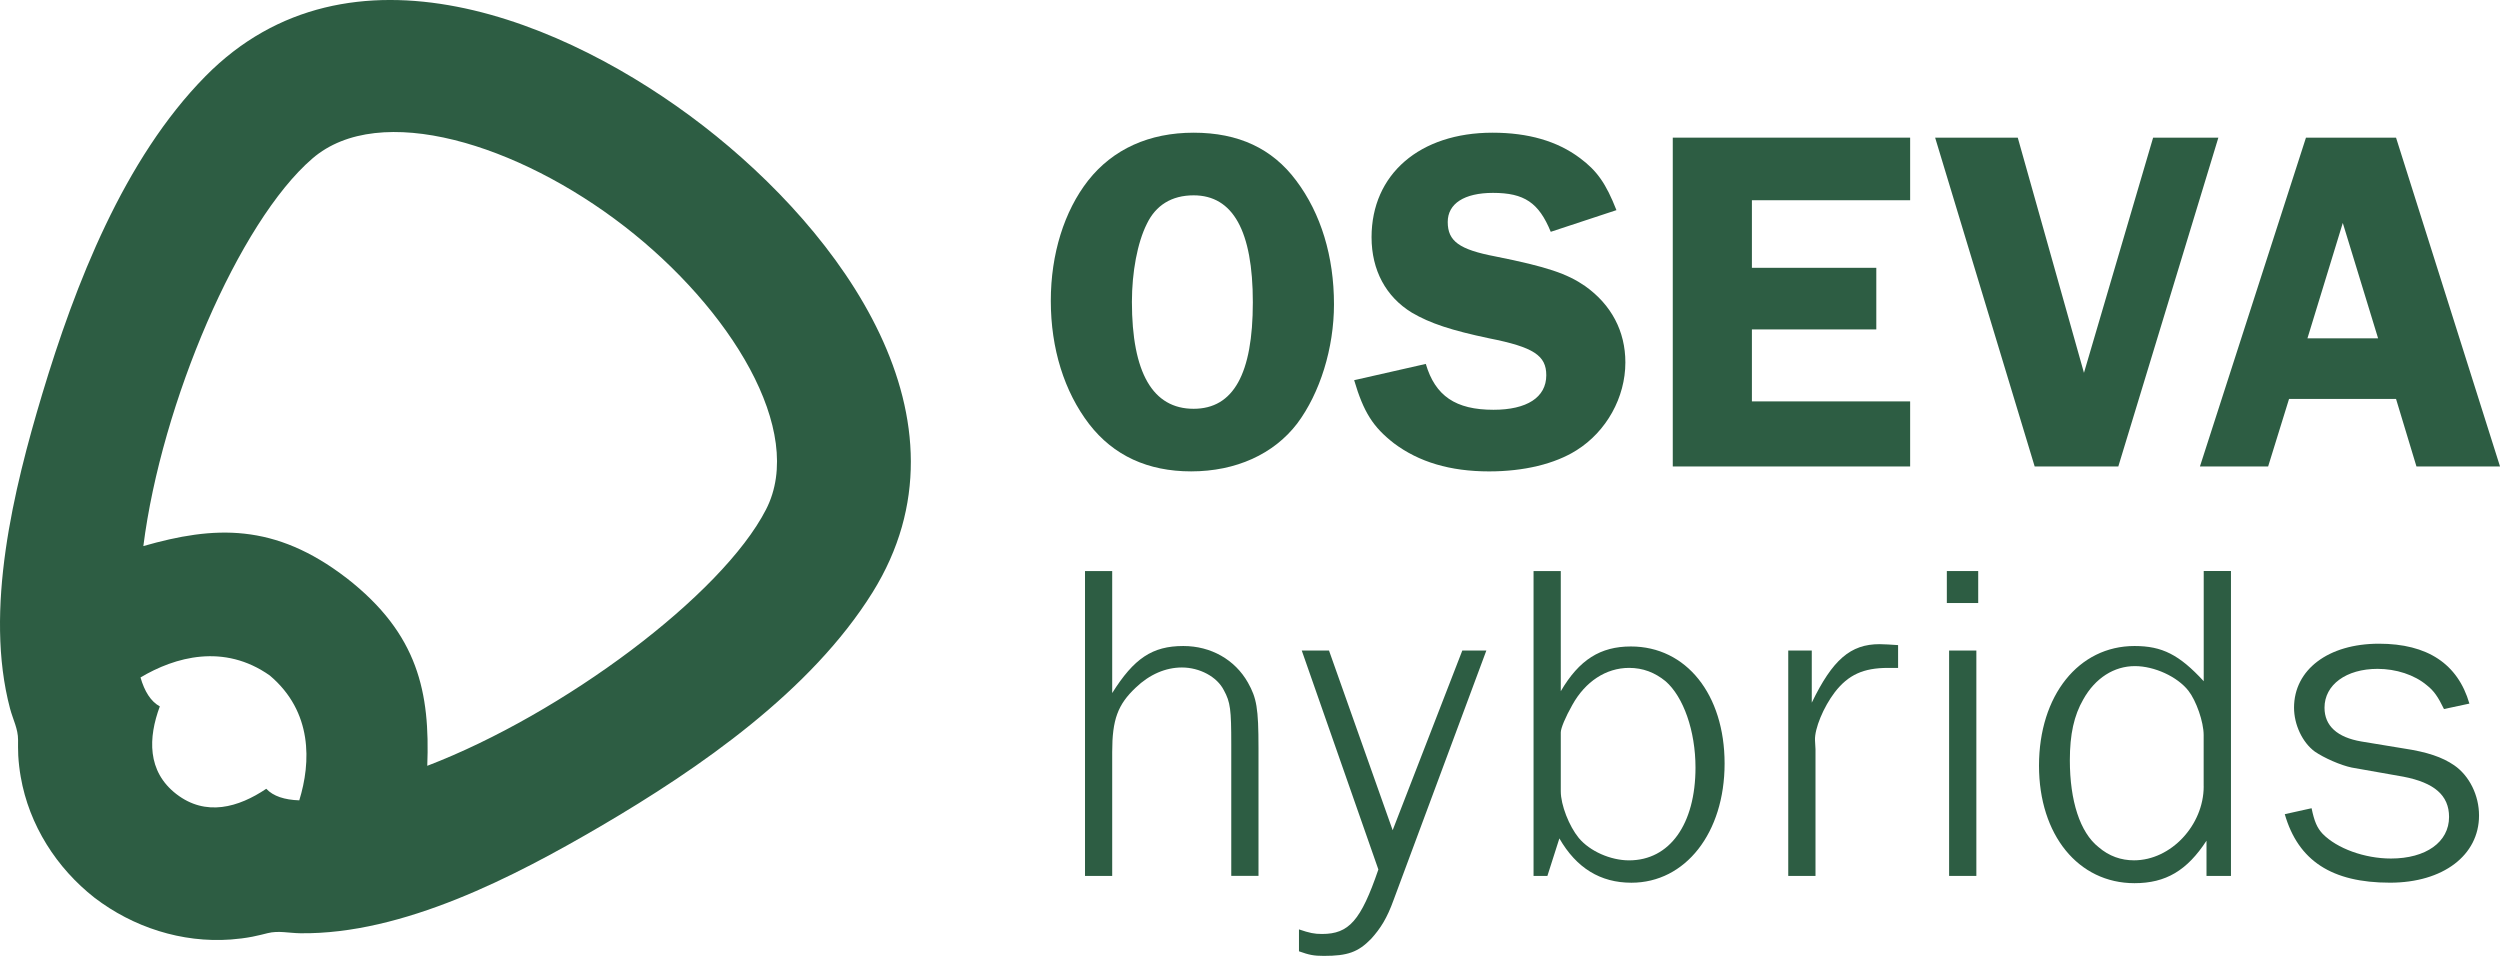
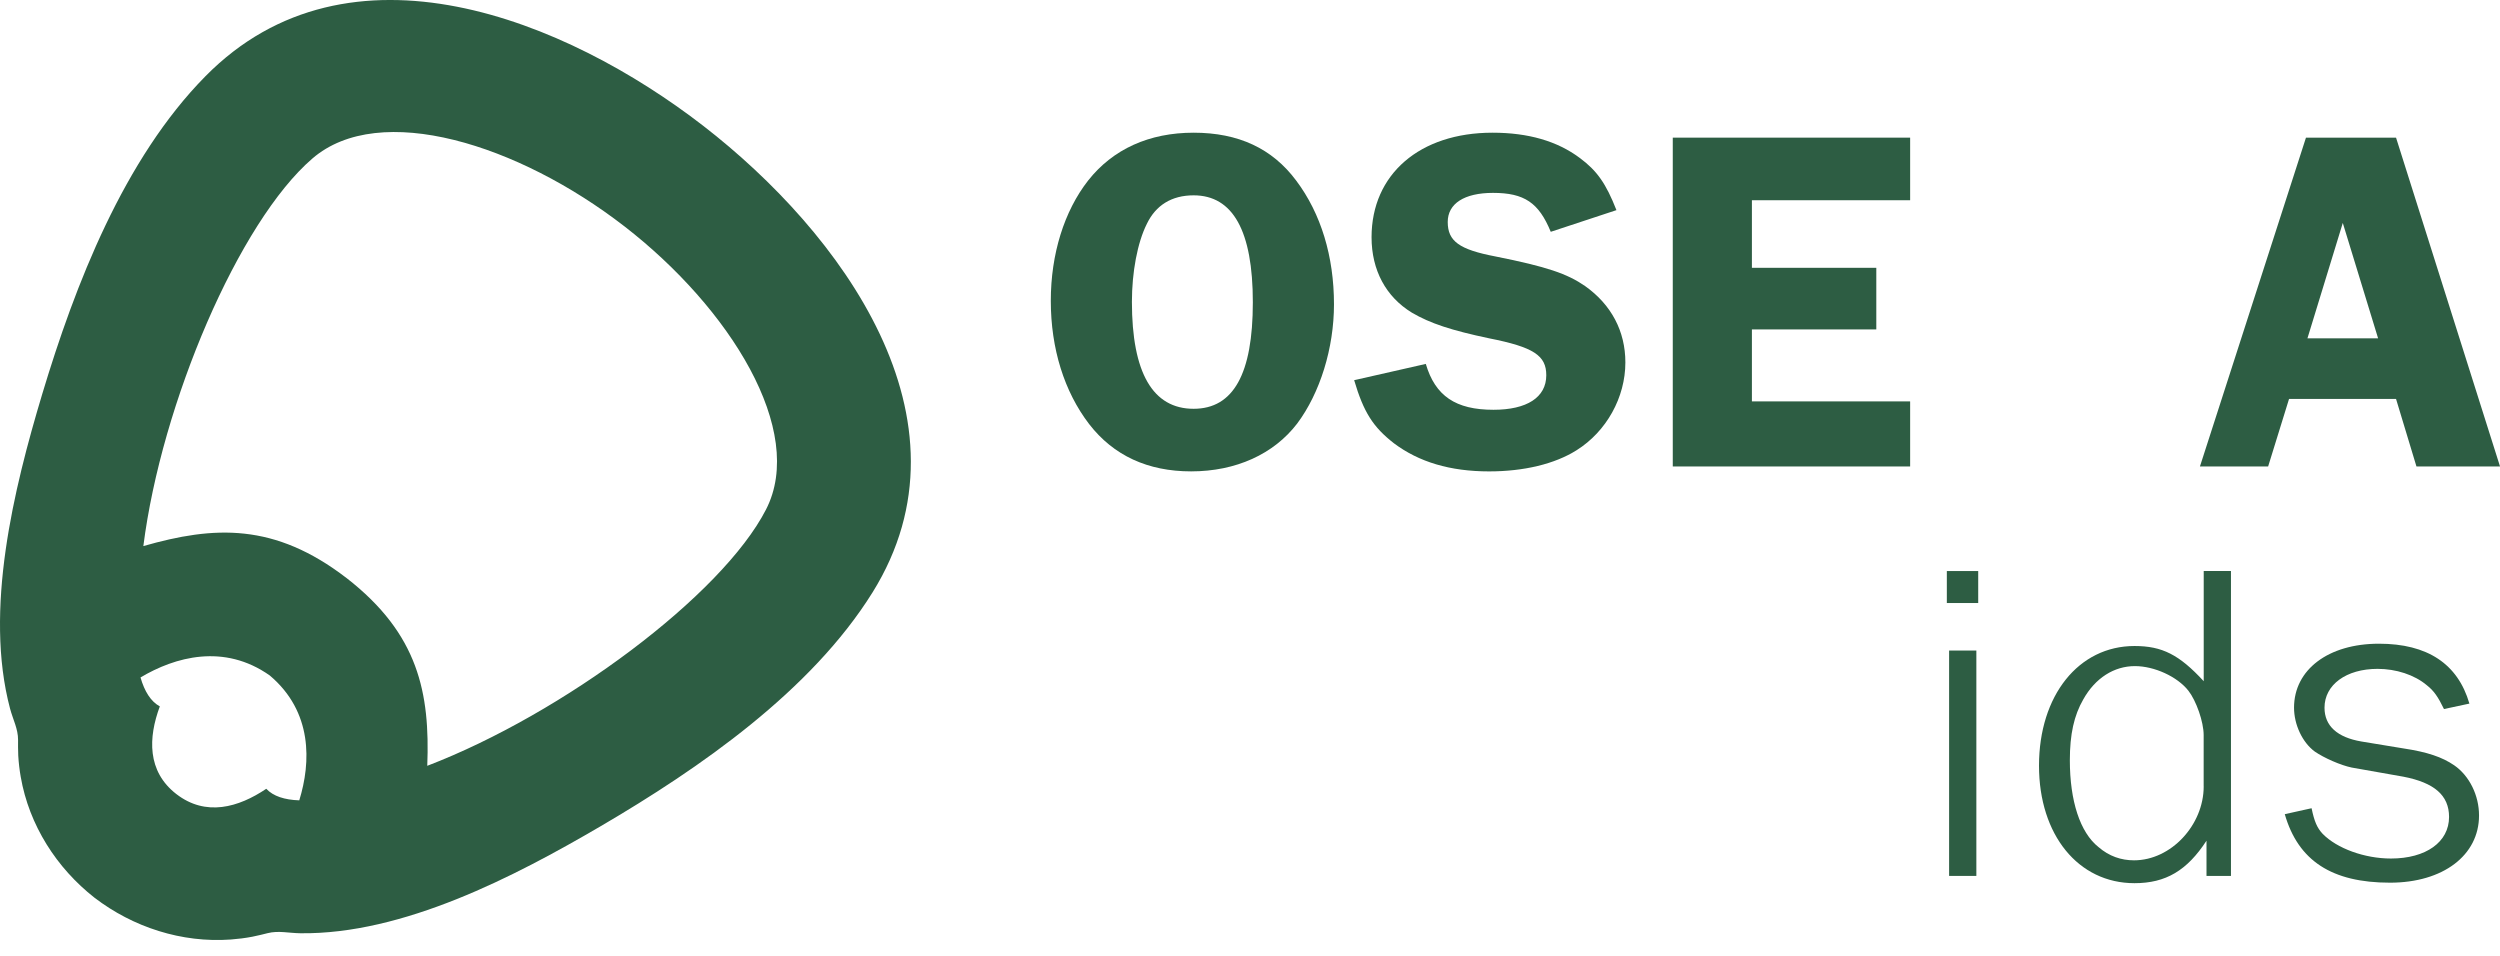
<svg xmlns="http://www.w3.org/2000/svg" xmlns:xlink="http://www.w3.org/1999/xlink" version="1.1" id="Vrstva_1" x="0px" y="0px" width="136.329px" height="52.126px" viewBox="0 0 136.329 52.126" enable-background="new 0 0 136.329 52.126" xml:space="preserve">
  <g>
    <defs>
      <rect id="SVGID_1_" width="136.329" height="52.126" />
    </defs>
    <clipPath id="SVGID_2_">
      <use xlink:href="#SVGID_1_" overflow="visible" />
    </clipPath>
    <path clip-path="url(#SVGID_2_)" fill="#2D5D43" d="M65.09,22.292c-2.227,0-3.365-1.961-3.365-5.832   c0-1.614,0.299-3.228,0.813-4.25c0.489-1.021,1.357-1.558,2.552-1.558c2.143,0,3.229,1.937,3.229,5.834S67.263,22.292,65.09,22.292    M70.681,9.845c-1.303-1.749-3.148-2.609-5.591-2.609c-2.414,0-4.396,0.889-5.753,2.609c-1.303,1.667-2.035,4.005-2.035,6.559   c0,2.607,0.732,4.947,2.09,6.721c1.33,1.72,3.202,2.58,5.563,2.58c2.441,0,4.506-0.941,5.781-2.607   c1.248-1.667,2.008-4.113,2.008-6.506C72.743,13.985,72.037,11.647,70.681,9.845" />
    <path clip-path="url(#SVGID_2_)" fill="#2D5D43" d="M88.634,19.764c0-1.694-0.758-3.144-2.198-4.166   c-0.976-0.672-2.063-1.049-4.884-1.613c-1.981-0.378-2.605-0.834-2.605-1.882c0-0.995,0.895-1.585,2.469-1.585   c1.71,0,2.498,0.537,3.149,2.123l3.582-1.182c-0.57-1.452-1.059-2.153-2.008-2.852c-1.223-0.912-2.798-1.371-4.75-1.371   c-3.964,0-6.596,2.261-6.596,5.701c0,1.802,0.788,3.252,2.198,4.112c1.006,0.591,2.172,0.969,4.208,1.399   c2.441,0.482,3.122,0.941,3.122,2.015c0,1.21-1.063,1.883-2.879,1.883c-2.063,0-3.176-0.753-3.691-2.501l-3.907,0.887   c0.517,1.749,1.031,2.555,2.17,3.441c1.359,1.021,3.067,1.533,5.186,1.533c1.899,0,3.583-0.403,4.775-1.155   C87.602,23.529,88.634,21.673,88.634,19.764" />
  </g>
  <polygon fill="#2D5D43" points="91.219,25.437 104.163,25.437 104.163,21.889 95.534,21.889 95.534,17.964 102.318,17.964   102.318,14.604 95.534,14.604 95.534,10.919 104.163,10.919 104.163,7.506 91.219,7.506 " />
-   <polygon fill="#2D5D43" points="120.971,7.507 117.413,7.507 113.642,20.331 110.032,7.507 105.526,7.507 110.954,25.437   115.515,25.437 " />
-   <path fill="#2D5D43" d="M127.756,12.158l1.925,6.29h-3.852L127.756,12.158z M125.748,7.507l-5.782,17.93h3.719l1.14-3.682h5.835  l1.113,3.682h4.557l-5.67-17.93H125.748z" />
+   <path fill="#2D5D43" d="M127.756,12.158l1.925,6.29h-3.852L127.756,12.158z M125.748,7.507l-5.782,17.93h3.719l1.14-3.682h5.835  l1.113,3.682h4.557l-5.67-17.93z" />
  <g>
    <defs>
-       <rect id="SVGID_3_" width="136.329" height="52.126" />
-     </defs>
+       </defs>
    <clipPath id="SVGID_4_">
      <use xlink:href="#SVGID_3_" overflow="visible" />
    </clipPath>
    <path clip-path="url(#SVGID_4_)" fill="#2D5D43" d="M64.527,35.228c-1.687,0-2.691,0.673-3.877,2.566V31.14h-1.483v16.625h1.483   v-6.756c0-1.77,0.304-2.59,1.286-3.514c0.754-0.723,1.634-1.096,2.516-1.096c0.956,0,1.914,0.497,2.29,1.246   c0.353,0.646,0.401,1.047,0.401,2.939v7.18h1.485v-6.98c0-2.168-0.101-2.717-0.578-3.564   C67.344,35.974,66.037,35.228,64.527,35.228" />
    <path clip-path="url(#SVGID_4_)" fill="#2D5D43" d="M75.944,45.273l-3.471-9.798h-1.486l4.178,11.94   c-0.956,2.793-1.609,3.516-3.071,3.516c-0.427,0-0.679-0.053-1.259-0.25v1.195c0.556,0.199,0.806,0.25,1.362,0.25   c1.281,0,1.858-0.199,2.565-0.922c0.526-0.576,0.879-1.146,1.23-2.119l5.061-13.61h-1.311L75.944,45.273z" />
    <path clip-path="url(#SVGID_4_)" fill="#2D5D43" d="M88.835,46.917c-1.007,0-2.141-0.498-2.743-1.223   c-0.528-0.646-0.98-1.795-0.98-2.541v-3.215c0-0.225,0.249-0.824,0.629-1.496c0.704-1.271,1.835-2.021,3.095-2.021   c0.756,0,1.408,0.252,1.987,0.725c0.98,0.85,1.635,2.717,1.635,4.711C92.457,44.949,91.049,46.917,88.835,46.917 M88.934,35.253   c-1.659,0-2.817,0.721-3.822,2.439V31.14h-1.485v16.625h0.755l0.653-2.045c0.932,1.619,2.24,2.416,3.928,2.416   c2.942,0,5.082-2.713,5.082-6.502C94.044,37.869,91.953,35.253,88.934,35.253" />
-     <path clip-path="url(#SVGID_4_)" fill="#2D5D43" d="M98.799,38.318v-2.843h-1.283v12.29h1.486v-6.906l-0.027-0.498   c-0.024-0.623,0.454-1.793,1.081-2.615c0.734-0.949,1.562-1.324,2.896-1.324h0.554v-1.243c-0.377-0.024-0.754-0.052-1.007-0.052   C100.912,35.126,99.933,35.974,98.799,38.318" />
  </g>
  <rect x="106.288" y="35.475" fill="#2D5D43" width="1.486" height="12.29" />
  <rect x="106.164" y="31.14" fill="#2D5D43" width="1.711" height="1.744" />
  <g>
    <defs>
      <rect id="SVGID_5_" width="136.329" height="52.126" />
    </defs>
    <clipPath id="SVGID_6_">
      <use xlink:href="#SVGID_5_" overflow="visible" />
    </clipPath>
    <path clip-path="url(#SVGID_6_)" fill="#2D5D43" d="M120.171,42.88c0,2.117-1.786,4.035-3.8,4.035   c-0.703,0-1.359-0.223-1.937-0.723c-1.006-0.797-1.562-2.516-1.562-4.734c0-1.422,0.229-2.443,0.731-3.316   c0.653-1.171,1.685-1.818,2.817-1.818c1.058,0,2.315,0.572,2.92,1.346c0.426,0.549,0.829,1.695,0.829,2.416V42.88z M120.171,37.146   c-1.334-1.445-2.263-1.918-3.773-1.918c-3.044,0-5.208,2.691-5.208,6.529c0,3.766,2.138,6.404,5.208,6.404   c1.712,0,2.868-0.695,3.926-2.316v1.92h1.334V31.139h-1.486V37.146z" />
    <path clip-path="url(#SVGID_6_)" fill="#2D5D43" d="M133.83,41.732c-0.654-0.447-1.461-0.723-2.769-0.92l-2.29-0.377   c-1.309-0.223-2.012-0.846-2.012-1.844c0-1.248,1.182-2.117,2.893-2.117c1.007,0,2.013,0.322,2.692,0.898   c0.377,0.297,0.605,0.623,0.93,1.293l1.386-0.297c-0.629-2.168-2.291-3.266-4.932-3.266c-2.767,0-4.631,1.42-4.631,3.488   c0,0.922,0.453,1.896,1.133,2.395c0.503,0.346,1.408,0.746,2.013,0.871l2.818,0.498c1.688,0.326,2.49,1.021,2.49,2.195   c0,1.369-1.258,2.268-3.171,2.268c-1.432,0-2.943-0.549-3.723-1.348c-0.302-0.324-0.453-0.67-0.603-1.395l-1.462,0.324   c0.731,2.541,2.568,3.736,5.737,3.736c2.896,0,4.856-1.494,4.856-3.662C135.188,43.376,134.66,42.304,133.83,41.732" />
    <path clip-path="url(#SVGID_6_)" fill="#2D5D43" d="M41.772,27.785C39.365,32.473,30.691,38.927,23.3,41.761   c0.15-3.977-0.476-7.184-4.395-10.234h-0.001c-3.935-3.029-7.229-2.855-11.087-1.748c0.989-7.791,5.212-17.688,9.22-21.137   c3.672-3.16,11.239-0.769,17.003,3.693h0.001C39.808,16.797,43.979,23.492,41.772,27.785 M16.32,43.644   c-0.8-0.027-1.42-0.223-1.8-0.631c-1.513,1.018-3.296,1.531-4.902,0.289H9.617c-1.605-1.242-1.533-3.08-0.902-4.781   c-0.492-0.268-0.833-0.816-1.053-1.578c1.876-1.119,4.551-1.873,7.053-0.105l0.001,0.001C17.053,38.816,16.961,41.57,16.32,43.644    M38.355,6.866L38.355,6.866c-7.472-5.782-19.32-10.649-27.149-2.712c-4.459,4.52-7.112,11.38-8.904,17.337   c-1.556,5.187-3.177,11.783-1.754,17.15c0.159,0.598,0.44,1.105,0.437,1.709c-0.001,0.193-0.005,0.563,0.01,0.852   c0.023,0.393,0.068,0.779,0.135,1.162c0.457,2.633,1.957,4.971,4.026,6.592c2.091,1.6,4.746,2.473,7.434,2.277   c0.39-0.029,0.781-0.078,1.17-0.152c0.287-0.055,0.647-0.148,0.837-0.195c0.59-0.148,1.157-0.002,1.779,0.006   c5.604,0.07,11.671-3.084,16.374-5.834c5.404-3.164,11.481-7.375,14.83-12.752C53.46,22.861,45.826,12.648,38.355,6.866" />
  </g>
</svg>